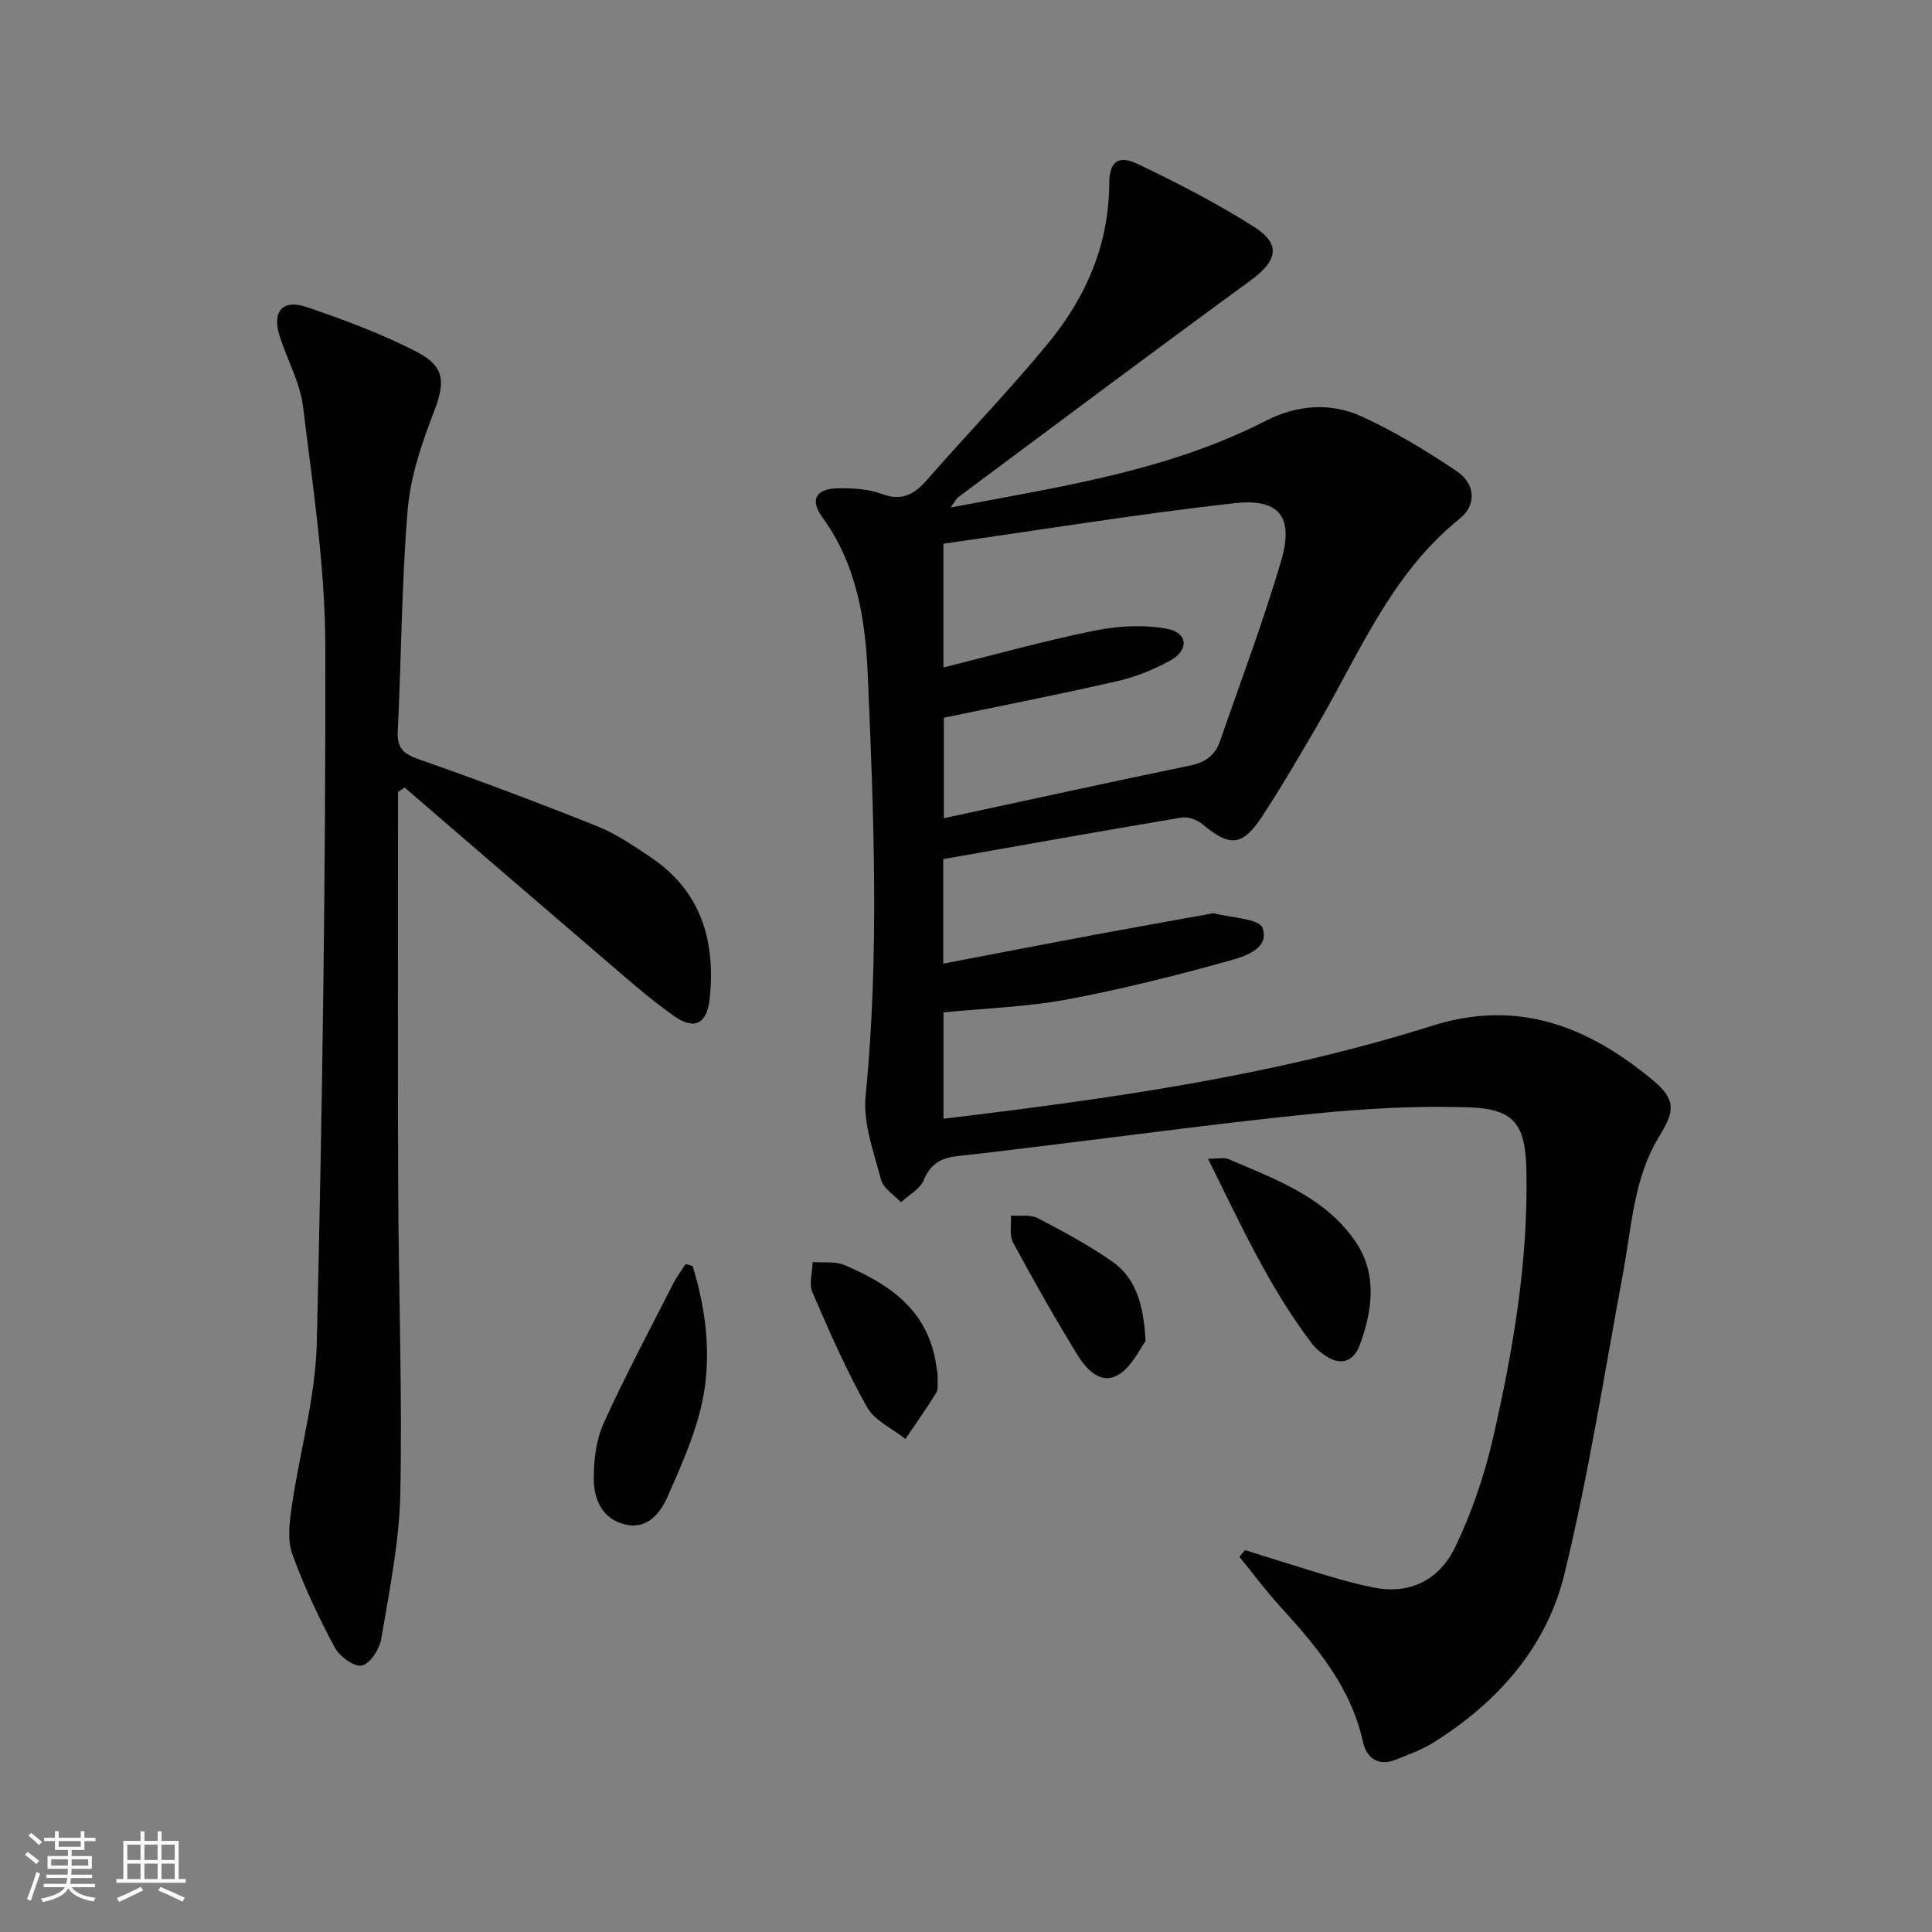
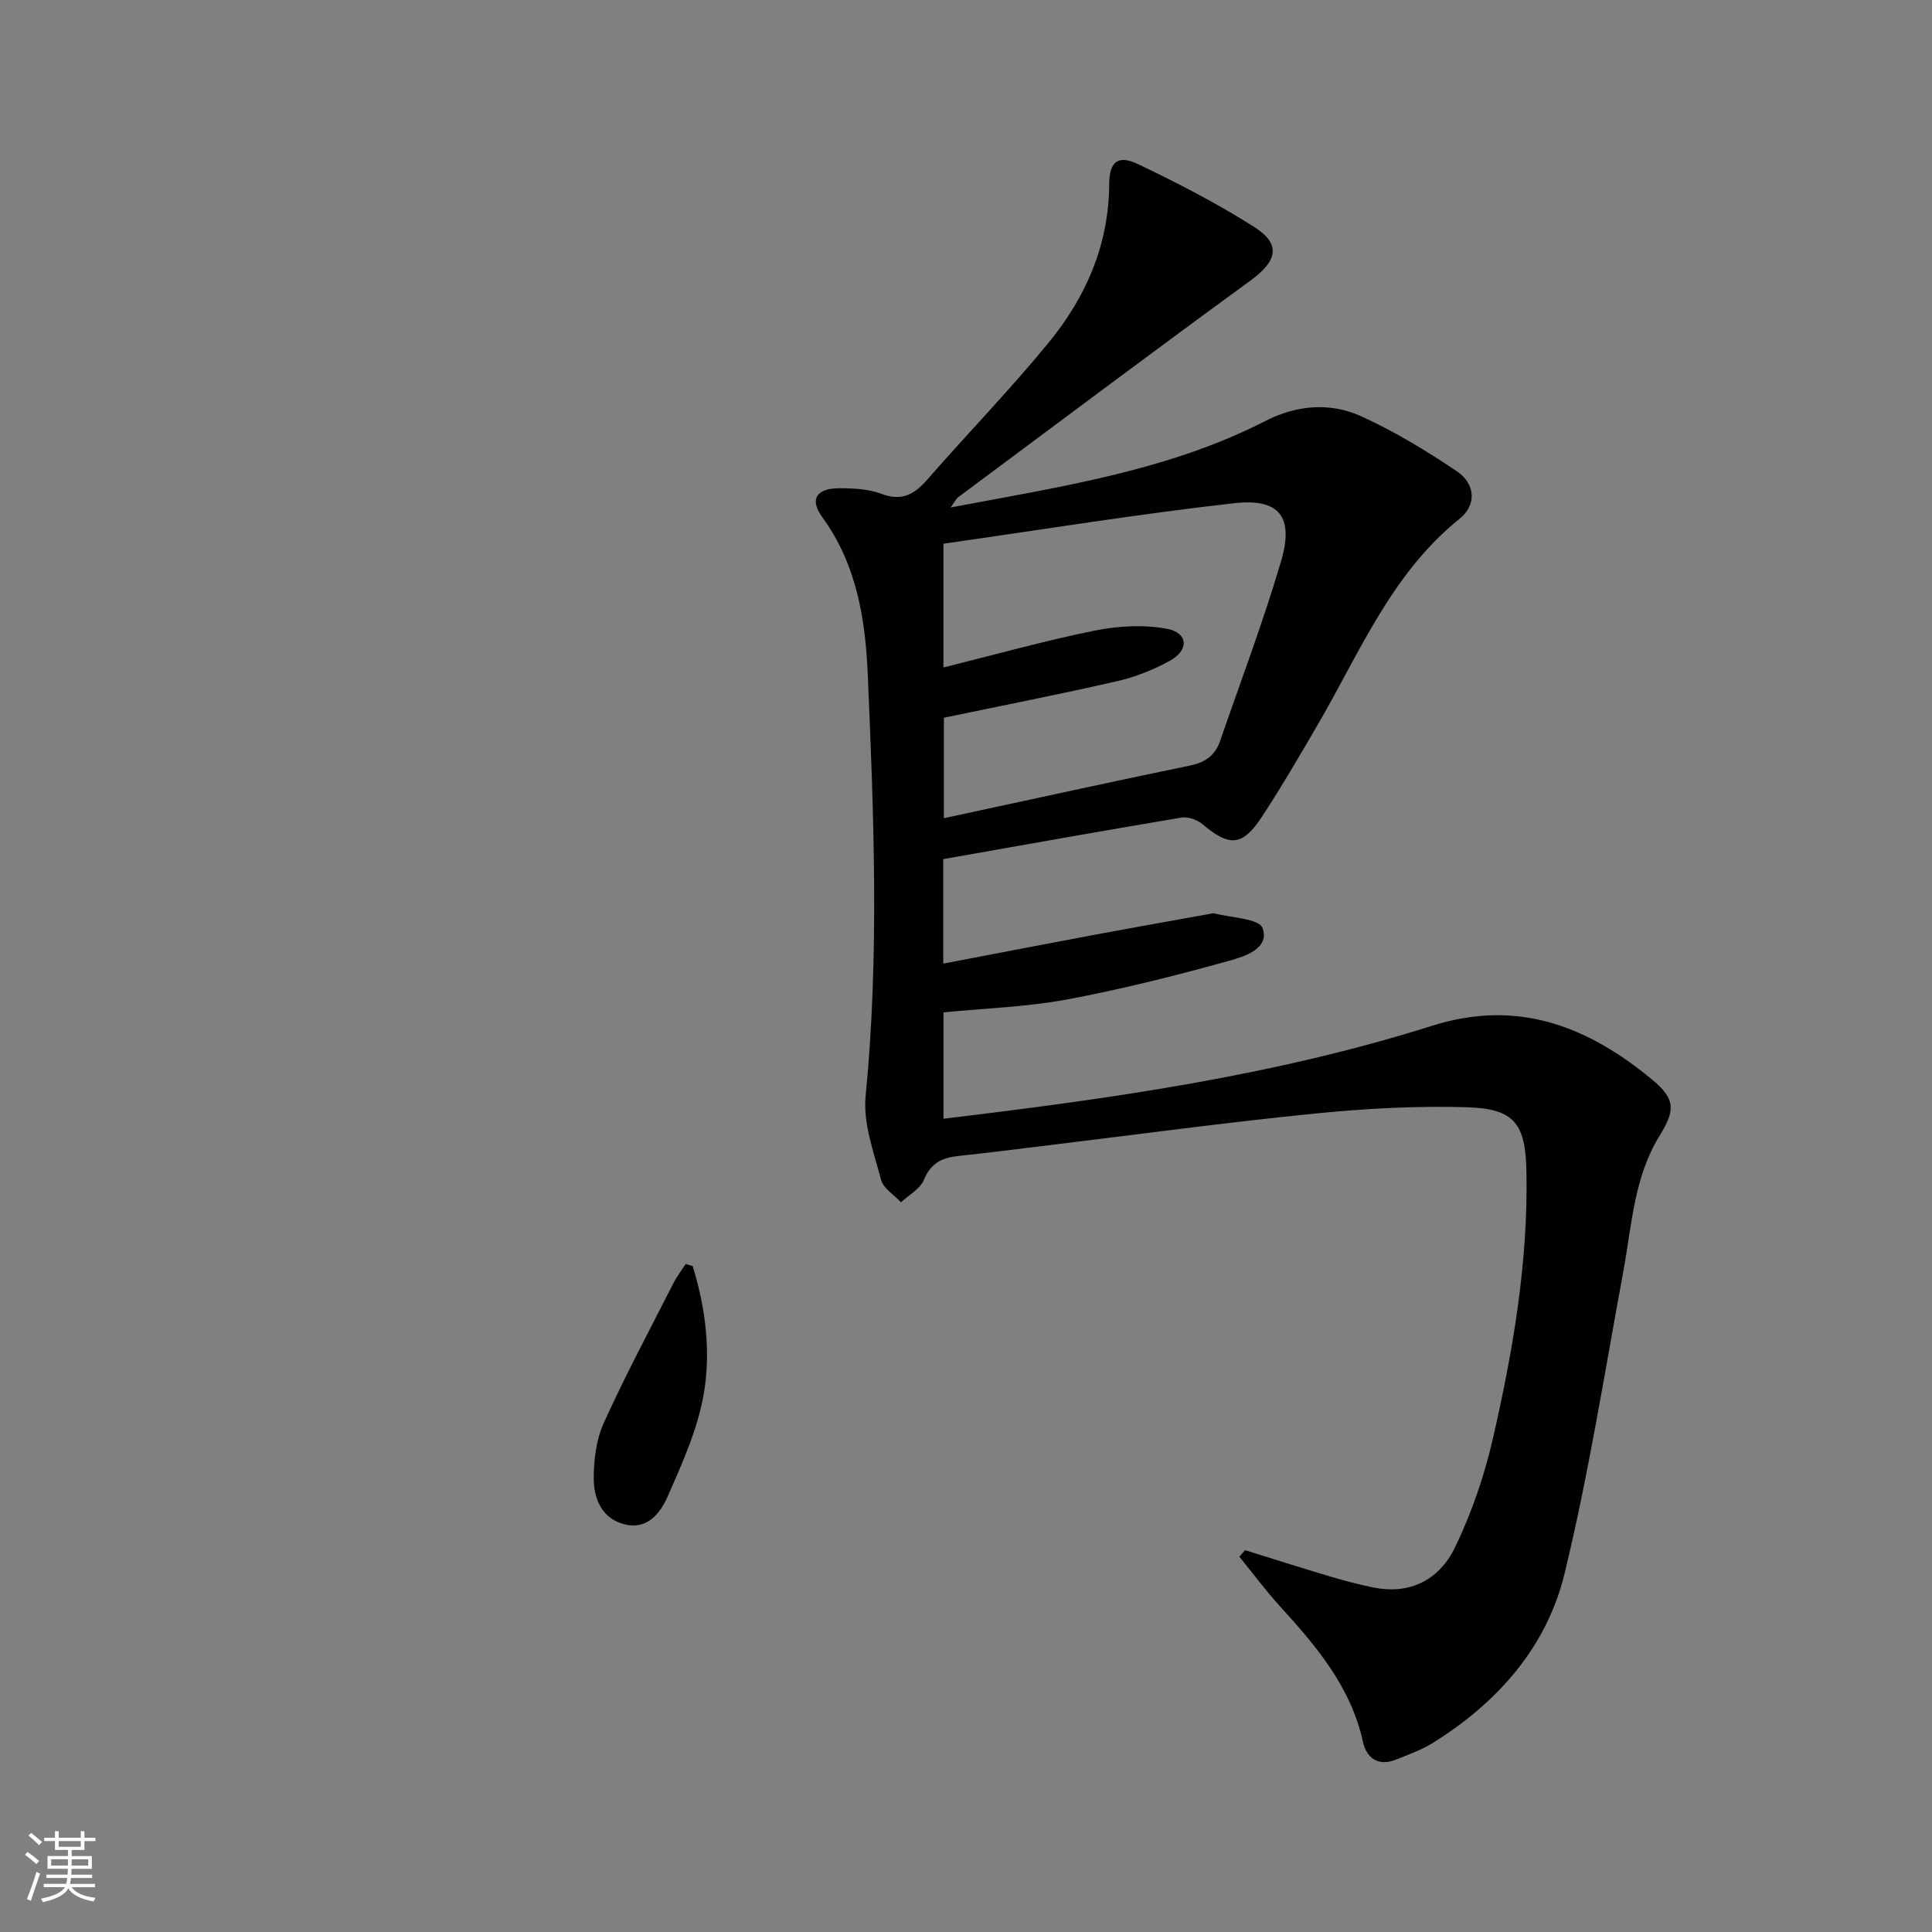
<svg xmlns="http://www.w3.org/2000/svg" enable-background="new 0 0 400 400" viewBox="0 0 400 400">
  <rect x="0" y="0" width="400" height="400" fill="#808080" stroke="none" />
  <path d="m5.17 384 .55-.58c.85.61 1.65 1.24 2.4 1.87l-.59.64c-.83-.73-1.62-1.38-2.36-1.93m1.22 9.53-.82-.34c.71-1.76 1.37-3.64 1.98-5.63.24.13.5.25.76.36-.6 1.67-1.24 3.54-1.92 5.61m-.5-13.5.57-.54c.56.44 1.31 1.06 2.26 1.87l-.64.64c-.68-.66-1.41-1.32-2.19-1.97m3.25.46h2.24v-1.36h.77v1.36h4.57v-1.36h.76v1.36h2.28v.69h-2.28v1.84h-2.64v1.26h4.18v2.64h-4.21c0 .45-.02.86-.05 1.21h4.32v.69h-4.38c-.04.34-.1.75-.19 1.22h5.15v.69h-4.82c.87 1.19 2.51 1.92 4.93 2.19-.17.31-.3.57-.37.76-2.77-.49-4.52-1.41-5.26-2.76-.56 1.26-2.3 2.23-5.24 2.9-.12-.24-.26-.48-.43-.72 2.73-.55 4.38-1.34 4.96-2.38h-4.38v-.69h4.65c.1-.38.17-.79.21-1.22h-4.32v-.69h4.4c.03-.34.05-.75.05-1.21h-4.2v-2.64h4.23v-1.26h-2.69v-1.84h-2.24zm1.46 4.46v1.29h3.45c.01-.4.02-.57.01-.53v-.32-.45h-3.46zm1.55-2.59h4.57v-1.19h-4.57zm6.11 2.59h-3.42v.77c-.01.19-.01.37-.02.53h3.44z" fill="#fbfcfa" />
-   <path d="m32.63 379.16h.82v1.98h3.54v7.89h1.46v.78h-14.37v-.78h1.46v-7.89h3.55v-1.98h.82v1.98h2.73v-1.98zm-3.49 11.48.5.73c-1.61.82-3.28 1.63-5 2.41-.13-.27-.28-.55-.44-.82 1.75-.72 3.4-1.49 4.94-2.32m-2.78-5.55h2.73v-3.18h-2.73zm0 3.95h2.73v-3.2h-2.73zm3.54-3.95h2.73v-3.18h-2.73zm0 3.95h2.73v-3.2h-2.73zm7.89 4.68c-1.84-.92-3.51-1.7-5.02-2.32l.45-.73c1.89.8 3.57 1.55 5.04 2.23zm-1.62-11.81h-2.73v3.18h2.73zm-2.73 7.13h2.73v-3.2h-2.73z" fill="#fbfcfa" />
  <g fill="#010102">
-     <path d="m257.77 320.94c5.8 1.81 11.59 3.66 17.41 5.39 3.02.9 6.07 1.71 9.15 2.34 7.07 1.45 13.47-1.11 16.98-8.43 3.41-7.1 6.03-14.76 7.79-22.45 4.16-18.15 7.3-36.49 6.93-55.25-.19-9.75-2.36-12.98-12.14-13.29-10.56-.33-21.22.26-31.75 1.31-18.34 1.83-36.61 4.32-54.91 6.54-6.27.76-12.54 1.56-18.82 2.23-3.33.36-5.71 1.45-7.12 4.93-.76 1.88-3.11 3.13-4.75 4.66-1.43-1.54-3.66-2.87-4.13-4.66-1.5-5.69-3.74-11.69-3.19-17.33 2.85-29.11 1.69-58.19.44-87.27-.49-11.48-2.29-22.79-9.41-32.58-2.68-3.69-1.25-5.95 3.37-5.99 2.96-.02 6.13.13 8.85 1.15 4.2 1.58 6.79.17 9.47-2.9 8.32-9.52 17.15-18.62 25.16-28.39 7.74-9.44 12.5-20.32 12.55-32.89.02-4.57 1.82-6.06 5.94-4.09 8.23 3.93 16.39 8.13 24.07 13.01 5.66 3.6 4.77 7.07-.74 11.09-20.29 14.8-40.37 29.87-60.52 44.86-.47.35-.73.98-1.58 2.14 22.74-4.32 44.93-7.55 65.21-17.93 6.41-3.28 13.36-3.89 19.81-.95 6.9 3.14 13.48 7.14 19.78 11.38 3.88 2.62 4.12 6.99.58 9.83-14.16 11.37-20.73 27.84-29.5 42.85-3.69 6.32-7.37 12.65-11.38 18.77-4.09 6.24-6.73 6.36-12.38 1.61-1.09-.92-2.99-1.59-4.34-1.36-16.35 2.74-32.67 5.67-49.31 8.6v21.64c10.56-2.02 21.03-4.05 31.52-6.01 7.99-1.49 16-2.9 24.01-4.35.16-.03.34-.11.49-.07 3.52.95 9.37 1.08 10.09 3.06 1.53 4.23-3.69 5.88-6.82 6.75-11.13 3.1-22.37 5.93-33.73 8.05-8.27 1.54-16.79 1.8-25.51 2.66v22.02c34.31-4.11 68.31-8.86 101.18-19.25 17.78-5.62 32.3.17 45.61 11.21 4.86 4.03 4.67 6.38 1.44 11.62-5.31 8.61-5.72 18.56-7.5 28.15-3.86 20.86-7.15 41.87-12.15 62.46-3.7 15.25-13.89 26.7-27.24 35.03-2.37 1.48-5.08 2.42-7.69 3.48-3.66 1.48-6.09-.41-6.8-3.66-2.5-11.45-9.69-19.86-17.24-28.16-2.95-3.24-5.57-6.79-8.35-10.19.38-.45.77-.91 1.17-1.37zm-62.44-208.37v25.62c10.67-2.65 20.89-5.52 31.26-7.62 4.88-.98 10.22-1.3 15.06-.38 4.33.82 4.55 4.4.64 6.57-3.43 1.9-7.22 3.4-11.04 4.28-11.91 2.73-23.9 5.07-35.83 7.56v20.8c17.38-3.74 34.22-7.44 51.09-10.93 3.12-.65 5.09-2.16 6.08-5.02 4.28-12.37 8.92-24.64 12.62-37.18 2.72-9.2-.24-13.14-9.65-12.09-20.07 2.25-40.04 5.52-60.23 8.39z" />
-     <path d="m82.41 163.97v4.89c0 25.66-.08 51.33.03 76.99.09 21.14.86 42.29.44 63.42-.2 10.05-2.29 20.1-3.95 30.07-.35 2.11-2.34 5.16-4.03 5.49-1.61.32-4.62-1.9-5.61-3.76-3.33-6.26-6.41-12.71-8.79-19.37-1.04-2.93-.56-6.6-.09-9.83 1.64-11.3 4.91-22.53 5.18-33.84 1.13-48.1 1.85-96.21 1.76-144.32-.03-16.52-2.61-33.08-4.61-49.54-.61-4.99-3.3-9.7-4.85-14.6-1.61-5.1.62-7.71 5.66-5.98 7.8 2.68 15.63 5.55 22.91 9.36 5.86 3.06 5.65 6.47 3.27 12.6-2.49 6.43-4.77 13.26-5.33 20.06-1.26 15.23-1.3 30.55-2.05 45.83-.18 3.56 1.28 4.68 4.45 5.79 12.35 4.33 24.61 8.94 36.76 13.8 3.97 1.59 7.63 4.07 11.2 6.48 10.43 7.02 13.41 17.32 12.18 29.21-.54 5.19-3.11 6.64-7.31 3.69-5.42-3.8-10.38-8.27-15.43-12.59-13.51-11.56-26.97-23.18-40.44-34.78-.45.31-.9.62-1.35.93z" />
+     <path d="m257.77 320.94c5.8 1.81 11.59 3.66 17.41 5.39 3.02.9 6.07 1.71 9.15 2.34 7.07 1.45 13.47-1.11 16.98-8.43 3.41-7.1 6.03-14.76 7.79-22.45 4.16-18.15 7.3-36.49 6.93-55.25-.19-9.75-2.36-12.98-12.14-13.29-10.56-.33-21.22.26-31.75 1.31-18.34 1.83-36.61 4.32-54.91 6.54-6.27.76-12.54 1.56-18.82 2.23-3.33.36-5.71 1.45-7.12 4.93-.76 1.88-3.11 3.13-4.75 4.66-1.43-1.54-3.66-2.87-4.13-4.66-1.5-5.69-3.74-11.69-3.19-17.33 2.85-29.11 1.69-58.19.44-87.27-.49-11.48-2.29-22.79-9.41-32.58-2.68-3.69-1.25-5.95 3.37-5.99 2.96-.02 6.13.13 8.85 1.15 4.2 1.58 6.79.17 9.47-2.9 8.32-9.52 17.15-18.62 25.16-28.39 7.74-9.44 12.5-20.32 12.55-32.89.02-4.57 1.82-6.06 5.94-4.09 8.23 3.93 16.39 8.13 24.07 13.01 5.66 3.6 4.77 7.07-.74 11.09-20.29 14.8-40.37 29.87-60.52 44.86-.47.35-.73.98-1.58 2.14 22.74-4.32 44.93-7.55 65.21-17.93 6.41-3.28 13.36-3.89 19.81-.95 6.9 3.14 13.48 7.14 19.78 11.38 3.88 2.62 4.12 6.99.58 9.83-14.16 11.37-20.73 27.84-29.5 42.85-3.69 6.32-7.37 12.65-11.38 18.77-4.09 6.24-6.73 6.36-12.38 1.61-1.09-.92-2.99-1.59-4.34-1.36-16.35 2.74-32.67 5.67-49.31 8.6v21.64c10.56-2.02 21.03-4.05 31.52-6.01 7.99-1.49 16-2.9 24.01-4.35.16-.03.34-.11.49-.07 3.52.95 9.37 1.08 10.09 3.06 1.53 4.23-3.69 5.88-6.82 6.75-11.13 3.1-22.37 5.93-33.73 8.05-8.27 1.54-16.79 1.8-25.51 2.66v22.02c34.31-4.11 68.31-8.86 101.18-19.25 17.78-5.62 32.3.17 45.61 11.21 4.86 4.03 4.67 6.38 1.44 11.62-5.31 8.61-5.72 18.56-7.5 28.15-3.86 20.86-7.15 41.87-12.15 62.46-3.7 15.25-13.89 26.7-27.24 35.03-2.37 1.48-5.08 2.42-7.69 3.48-3.66 1.48-6.09-.41-6.8-3.66-2.5-11.45-9.69-19.86-17.24-28.16-2.95-3.24-5.57-6.79-8.35-10.19.38-.45.77-.91 1.17-1.37zm-62.44-208.37v25.62c10.67-2.65 20.89-5.52 31.26-7.62 4.88-.98 10.22-1.3 15.06-.38 4.33.82 4.55 4.4.64 6.57-3.43 1.9-7.22 3.4-11.04 4.28-11.91 2.73-23.9 5.07-35.83 7.56v20.8c17.38-3.74 34.22-7.44 51.09-10.93 3.12-.65 5.09-2.16 6.08-5.02 4.28-12.37 8.92-24.64 12.62-37.18 2.72-9.2-.24-13.14-9.65-12.09-20.07 2.25-40.04 5.52-60.23 8.39" />
    <path d="m143.41 262.12c2.69 8.73 3.84 17.87 2.24 26.78-1.3 7.2-4.43 14.15-7.41 20.92-1.48 3.36-4.14 6.91-8.8 5.81-4.79-1.13-6.5-5.25-6.51-9.52-.01-3.85.51-8.03 2.07-11.49 4.44-9.8 9.53-19.32 14.41-28.92.71-1.4 1.69-2.67 2.55-4 .48.15.96.28 1.45.42z" />
-     <path d="m250.11 239.91c2.28 0 3.37-.3 4.18.05 9.73 4.17 19.96 7.83 26.28 16.99 4.61 6.69 3.63 14.27.97 21.48-1.35 3.66-4.21 4.48-7.54 1.95-.79-.6-1.62-1.22-2.21-1.99-8.82-11.5-14.8-24.58-21.68-38.48z" />
-     <path d="m194.15 284.66c-.11 1.73.16 2.93-.3 3.68-2.01 3.27-4.24 6.4-6.39 9.59-2.72-2.17-6.4-3.81-7.97-6.62-4.28-7.63-7.82-15.7-11.29-23.76-.75-1.75 0-4.15.05-6.25 2.21.17 4.65-.21 6.58.61 8.61 3.68 16.25 8.54 18.59 18.57.37 1.61.57 3.25.73 4.18z" />
-     <path d="m237.17 277.66c-1.16 1.53-2.79 5.3-5.65 6.99-3.66 2.16-6.66-1.23-8.47-4.17-4.67-7.6-9.07-15.37-13.3-23.22-.81-1.51-.34-3.71-.45-5.6 1.87.15 4.02-.25 5.55.54 5.27 2.74 10.54 5.58 15.4 8.97 4.77 3.34 6.53 8.58 6.92 16.49z" />
  </g>
</svg>